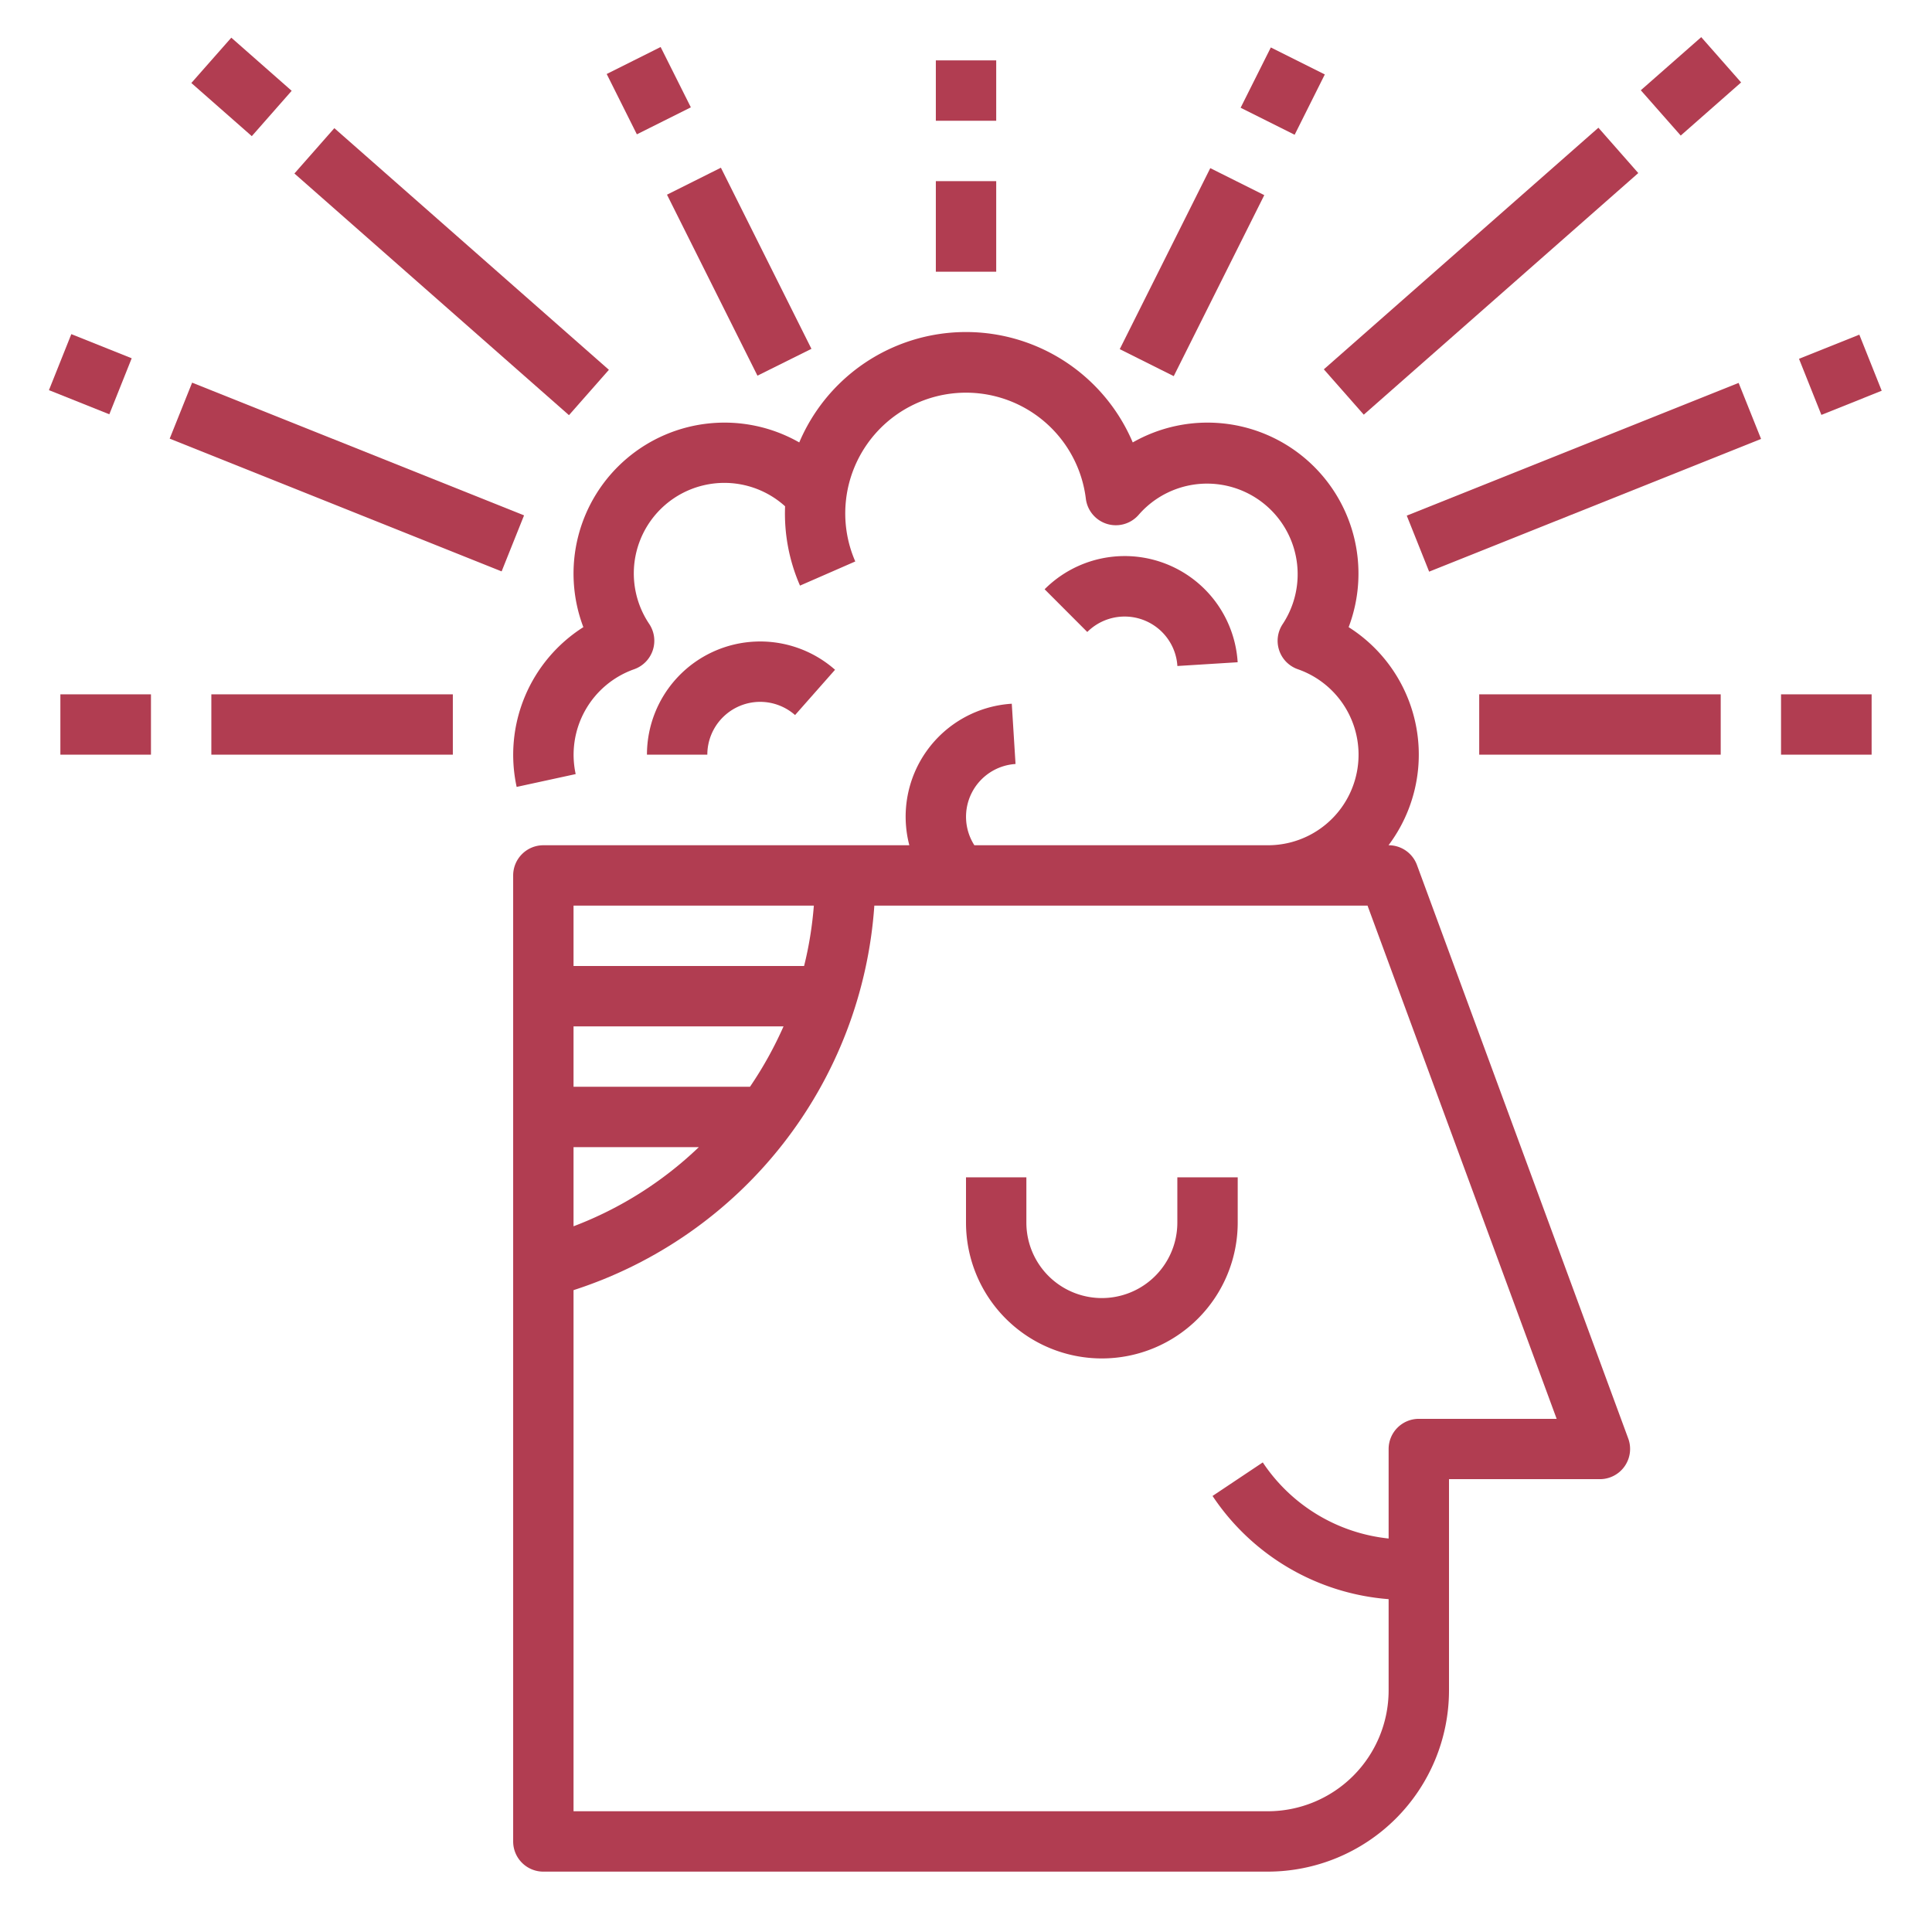
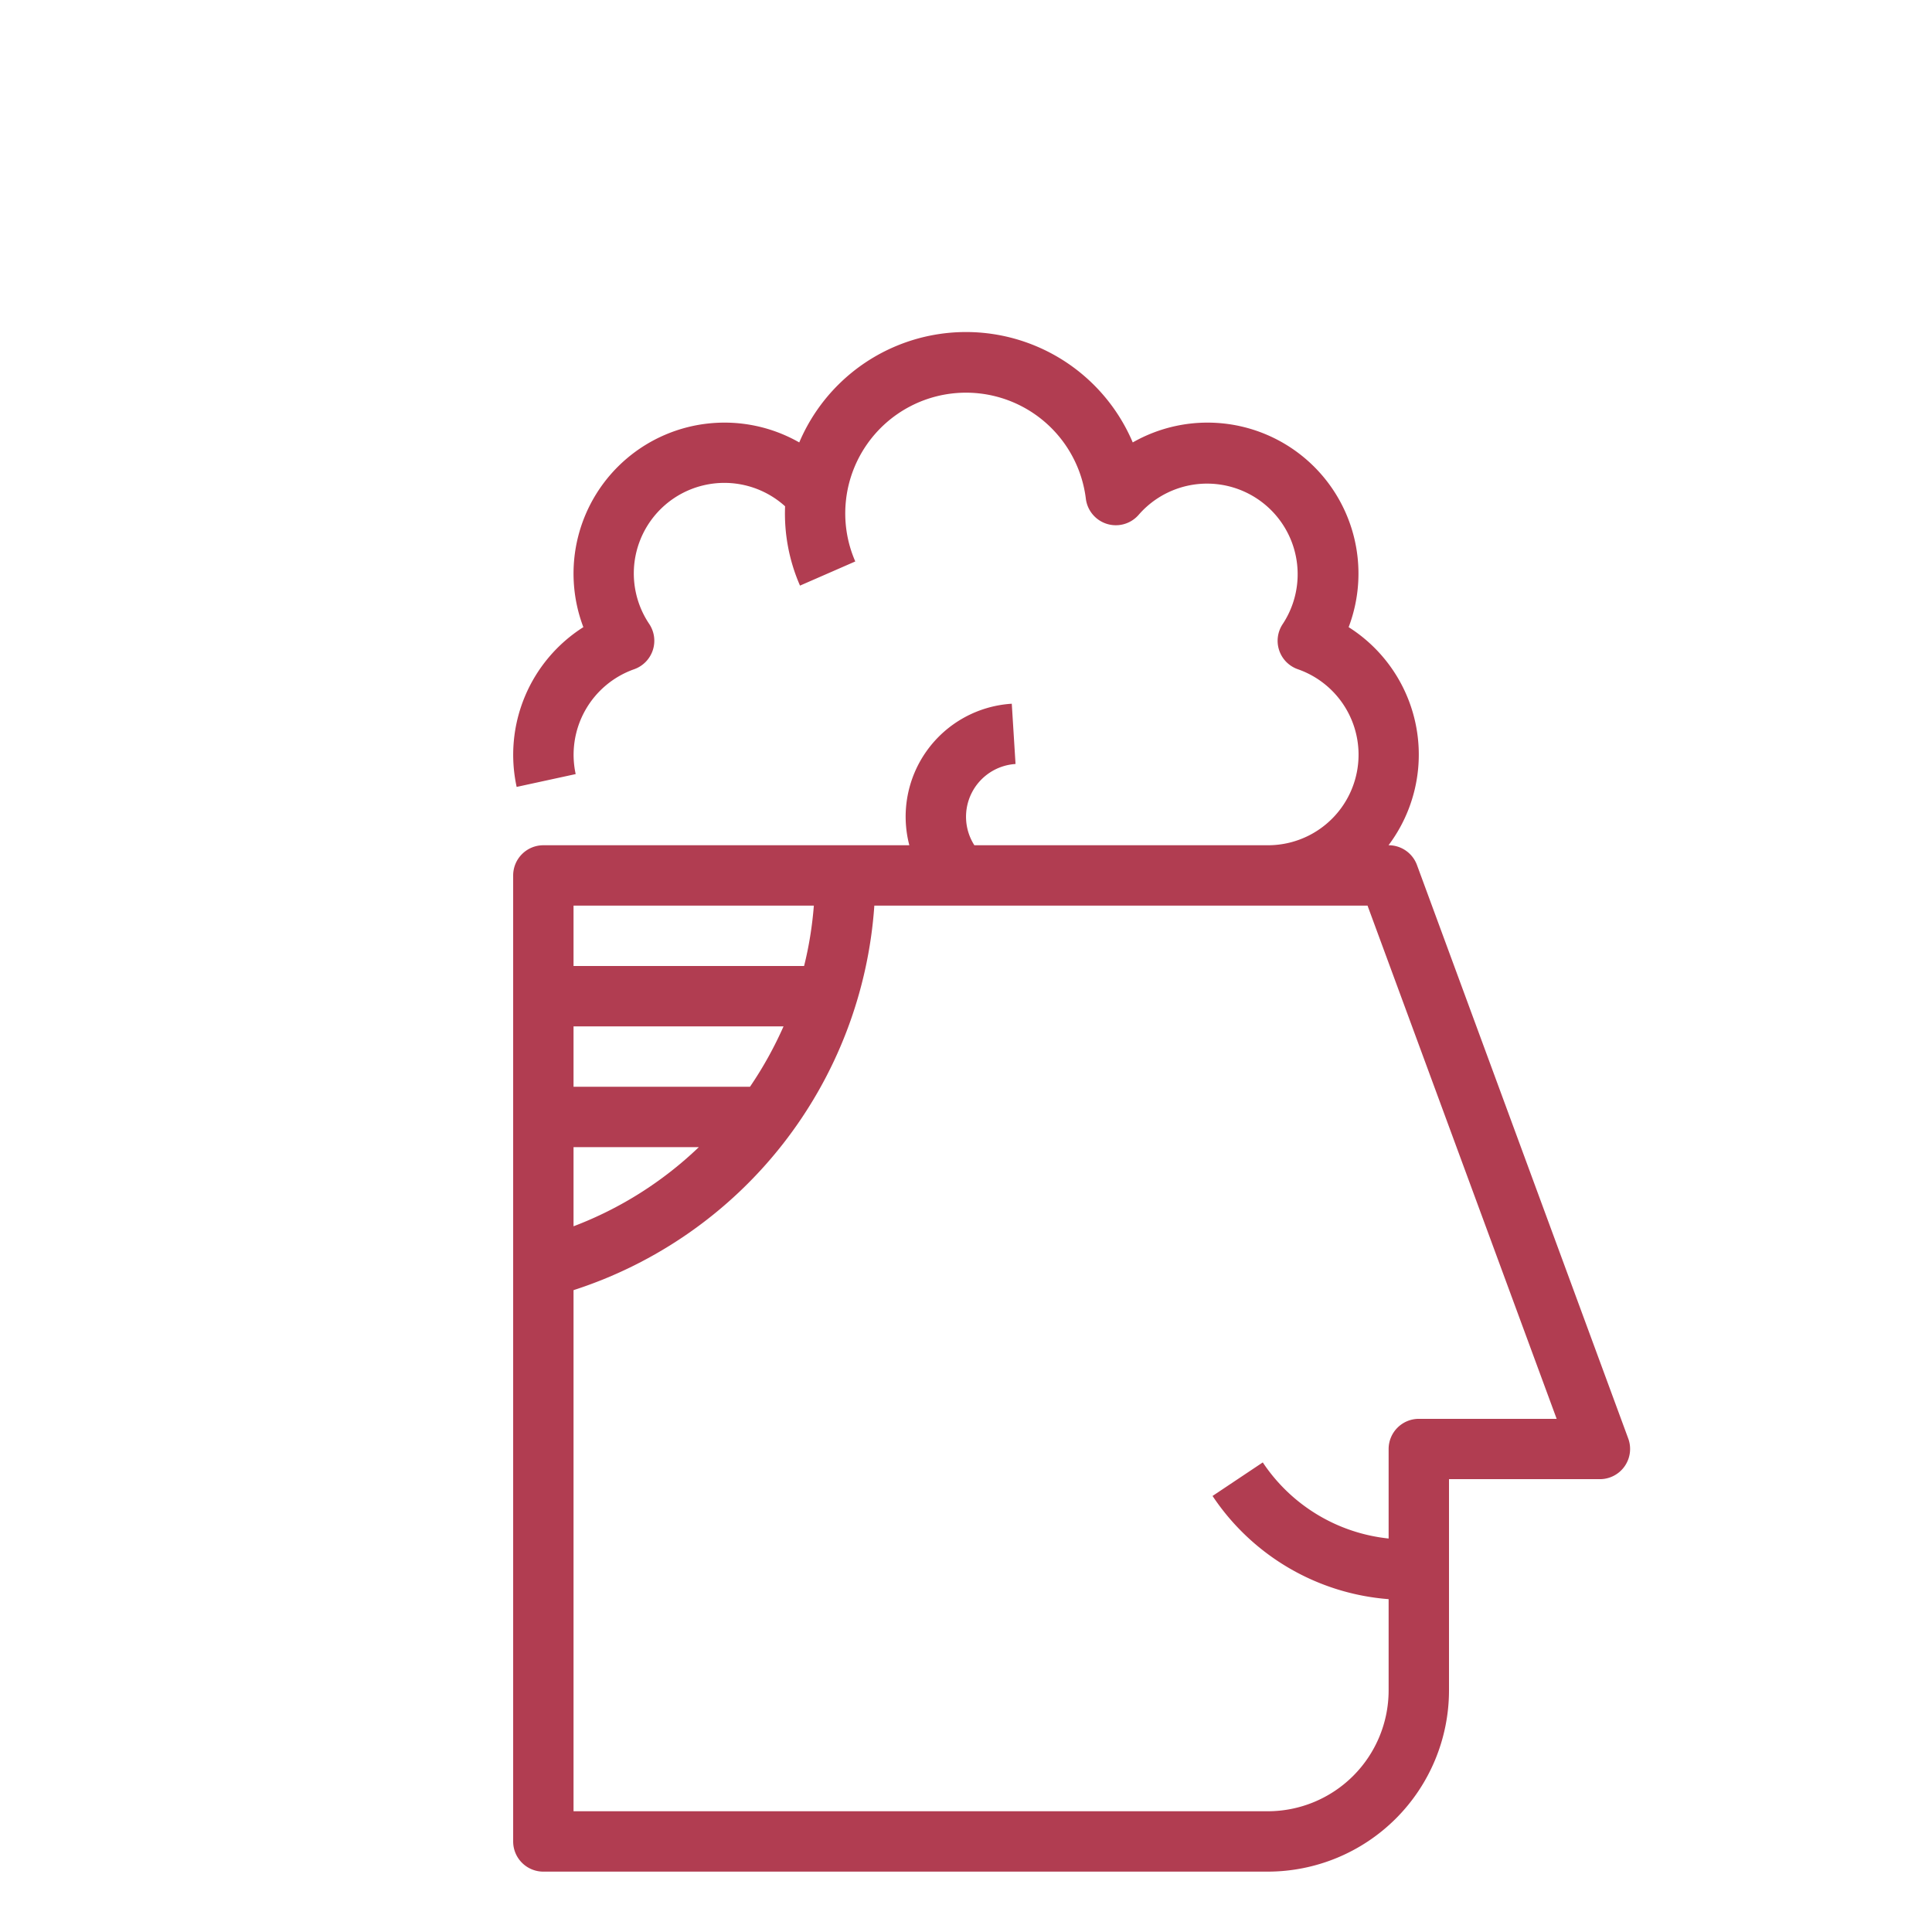
<svg xmlns="http://www.w3.org/2000/svg" width="36" height="36" fill="none">
  <path d="M26.403 16.118a.562.562 0 00-.528-.368h-.002a2.811 2.811 0 00-.743-4.064 2.813 2.813 0 00-4.023-3.442 3.375 3.375 0 00-6.214 0 2.813 2.813 0 00-4.023 3.442 2.817 2.817 0 00-1.243 2.977l1.1-.239a1.69 1.69 0 011.09-1.954.563.563 0 00.28-.844 1.687 1.687 0 012.532-2.192 3.35 3.35 0 00.278 1.478l1.03-.45a2.235 2.235 0 01-.17-1.169v-.002a2.25 2.25 0 014.466 0 .563.563 0 00.986.3 1.688 1.688 0 012.684 2.035.561.561 0 00.28.844 1.687 1.687 0 01-.558 3.28h-5.469a.985.985 0 01.767-1.514l-.07-1.123a2.108 2.108 0 00-1.909 2.637h-6.819a.563.563 0 00-.563.563v18a.562.562 0 00.563.562h13.5A3.379 3.379 0 0027 31.5v-3.938h2.813a.563.563 0 00.527-.757l-3.937-10.687zm-15.715 5.257h2.334a6.923 6.923 0 01-2.335 1.475v-1.475zm3.286-1.125h-3.287v-1.125H14.6c-.174.393-.383.77-.625 1.125zm1.191-3.375c-.03.38-.09.756-.182 1.125h-4.296v-1.125h4.478zm11.273 9.563a.563.563 0 00-.563.562v1.668a3.218 3.218 0 01-2.345-1.418l-.936.625a4.342 4.342 0 003.281 1.923V31.5a2.253 2.253 0 01-2.25 2.25H10.687v-9.71a8.116 8.116 0 005.605-7.165h9.19l3.524 9.563h-2.569z" fill="#B13D51" />
-   <path d="M14.164 13.078c.24 0 .471.088.651.246l.745-.844a2.11 2.11 0 00-3.505 1.582h1.125a.985.985 0 01.984-.984zm7.488-1.302c.17.17.272.395.287.634l1.123-.07a2.109 2.109 0 00-3.597-1.36l.795.796a.986.986 0 011.392 0zm-4.214-8.401h1.125v1.688h-1.125V3.375zm0-2.25h1.125V2.25h-1.125V1.125zM1.125 12.938h1.688v1.124H1.125v-1.124zm2.813 0h4.5v1.124h-4.5v-1.124zM.912 7.27l.417-1.044 1.125.45-.417 1.044-1.125-.45zm2.25.903L3.58 7.13l6.185 2.473-.418 1.044-6.184-2.473zm8.143-6.794L12.31.876 12.873 2l-1.006.503-.562-1.124zm1.123 2.249l1.005-.503L15.12 6.5l-1.006.5-1.686-3.373zm-6.942-.395l.744-.845 5.116 4.503-.744.845-5.116-4.503zm-1.92-1.687L4.31.702l1.125.99-.743.845-1.126-.99zm29.622 11.392h1.687v1.124h-1.688v-1.124zm-5.625 0h4.5v1.124h-4.5v-1.124zm5.959-6.252l1.124-.45.417 1.045-1.124.45-.417-1.045zm-7.309 2.922l6.184-2.473.418 1.044-6.185 2.473-.417-1.044zm-3.096-7.6L23.68.884l1.006.503-.562 1.124-1.006-.503zm-2.252 4.498l1.687-3.373 1.006.503-1.687 3.373-1.006-.503zm3.803.376l5.116-4.502.743.845-5.115 4.502-.744-.845zm5.906-5.2L31.7.692l.743.844-1.125.99-.744-.844zm-8.636 21.099a1.406 1.406 0 01-2.813 0v-.843H18v.843a2.531 2.531 0 105.063 0v-.843h-1.125v.843z" fill="#B13D51" />
</svg>